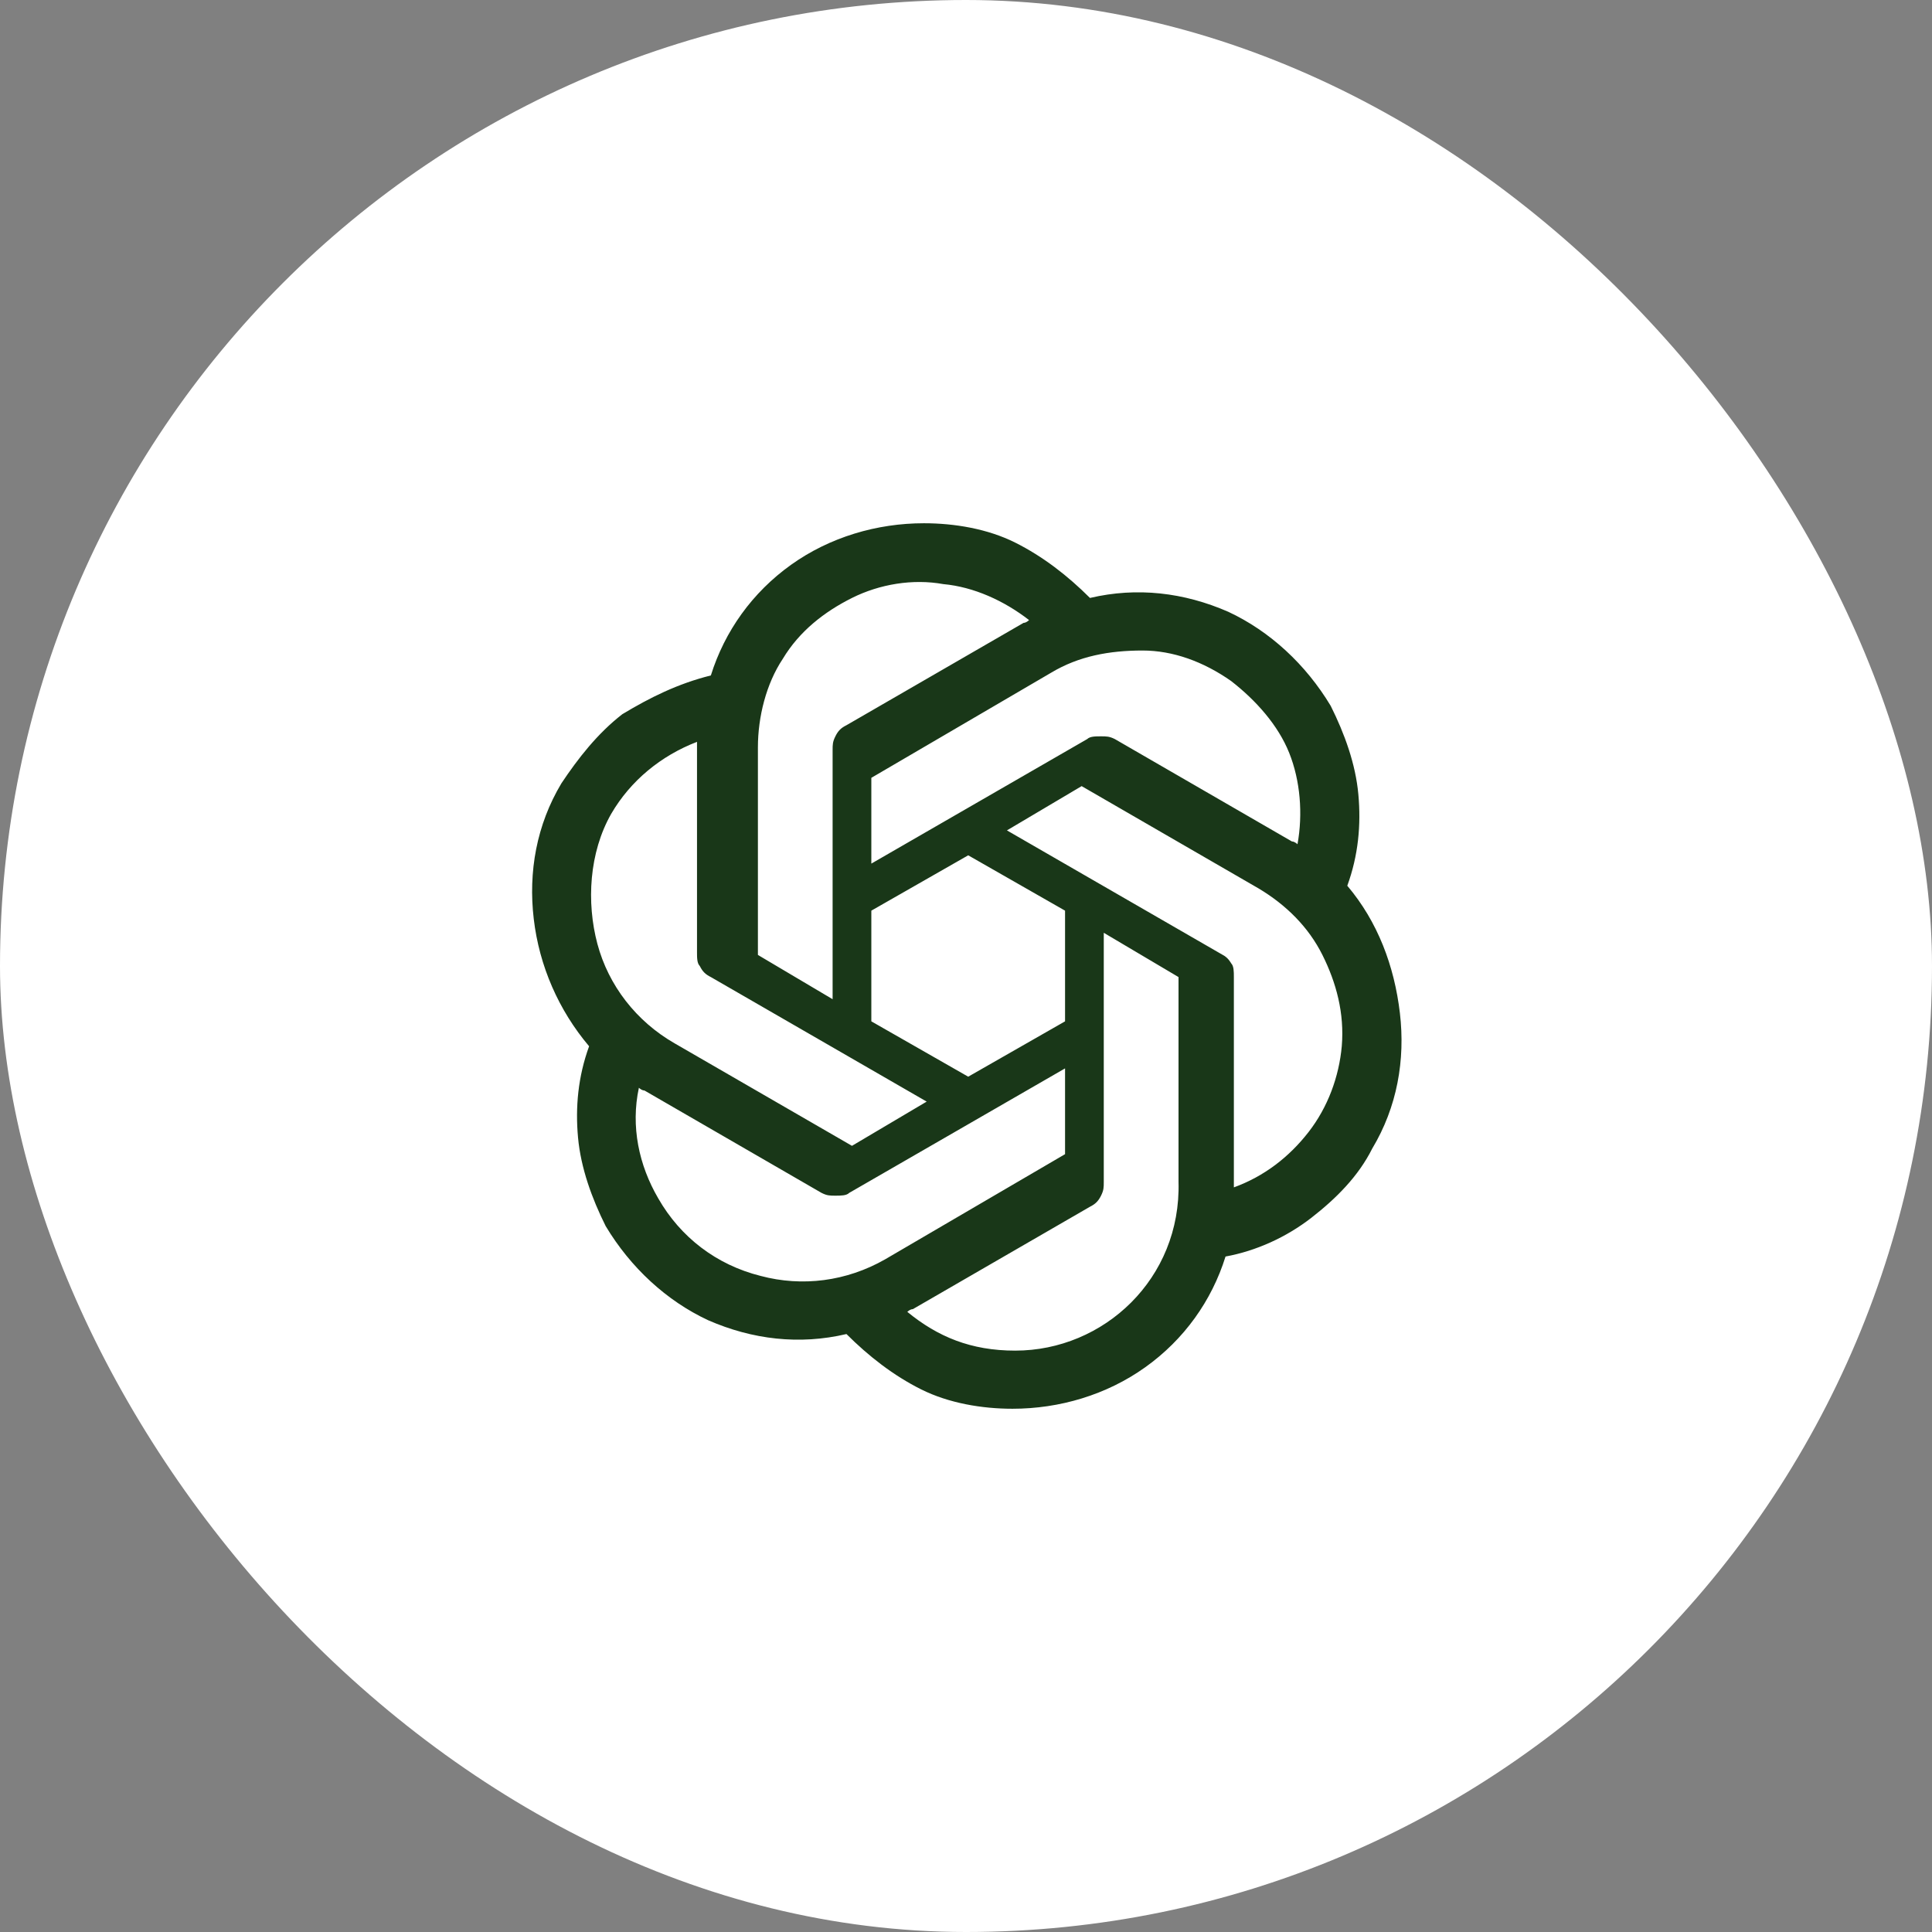
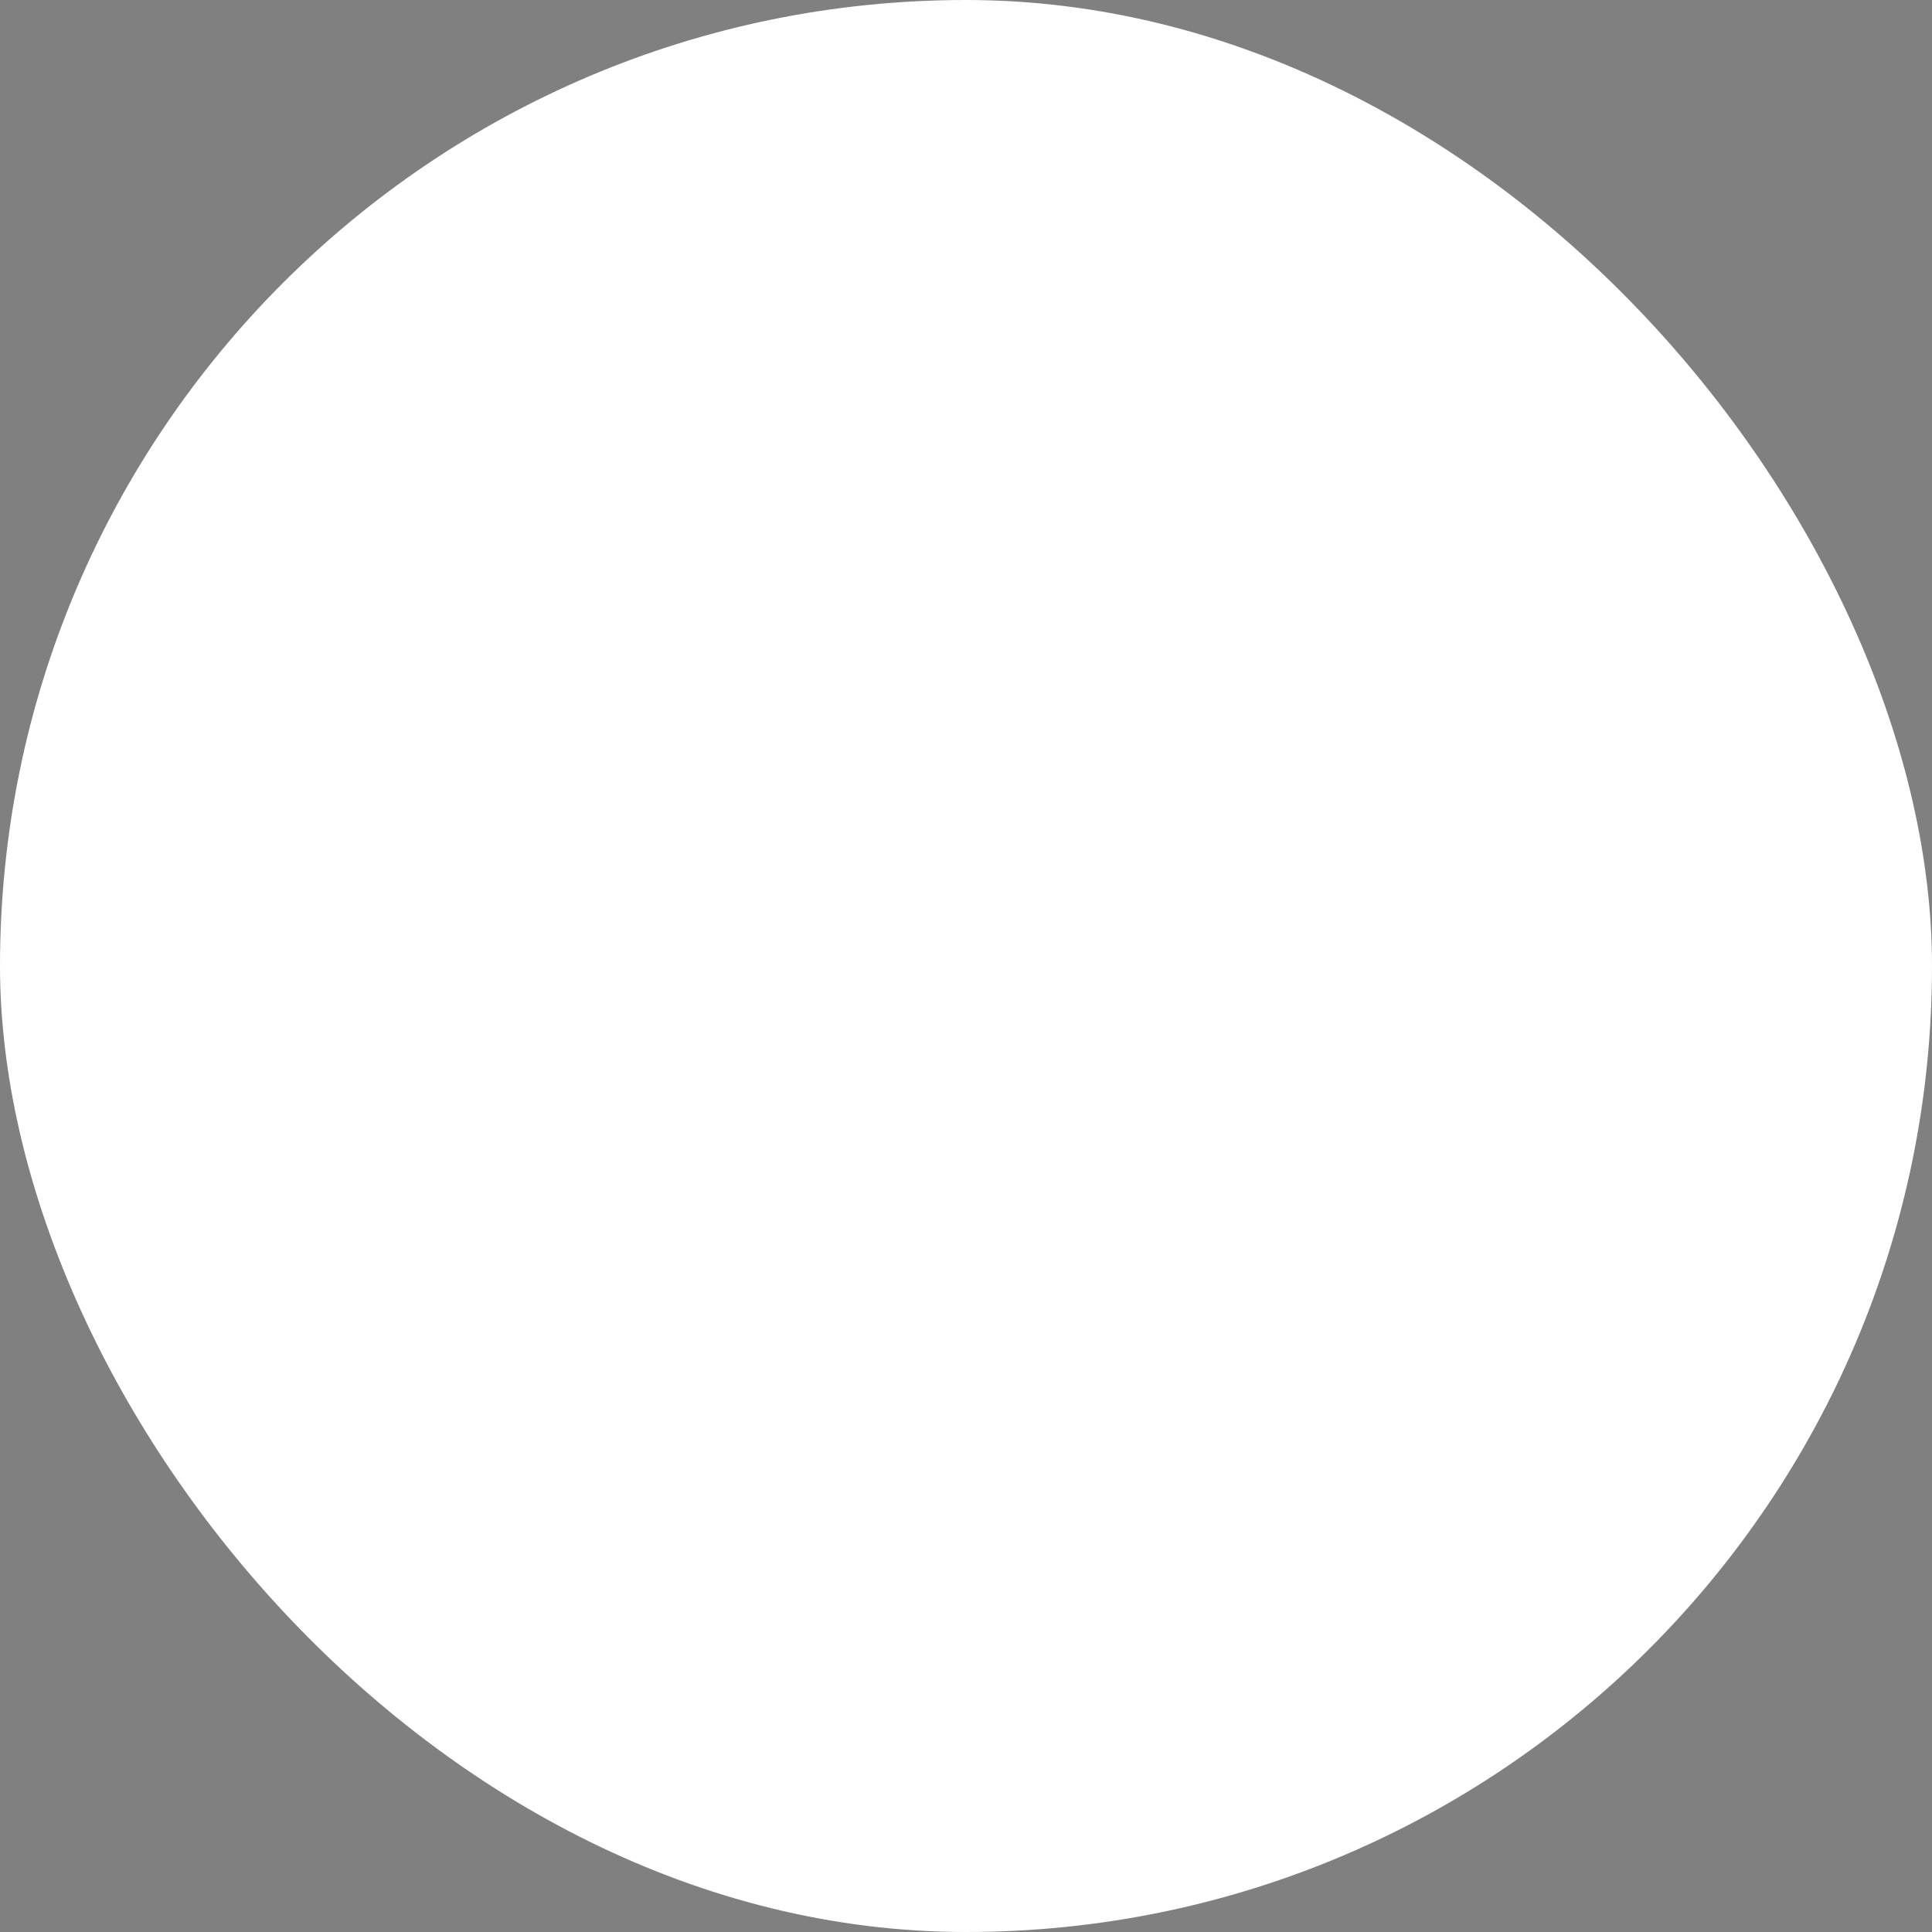
<svg xmlns="http://www.w3.org/2000/svg" width="48" height="48" viewBox="0 0 48 48" fill="none">
  <rect x="0" y="0" width="48" height="48" fill="#808080" stroke="none" />
  <rect width="48" height="48" rx="24" fill="white" />
-   <path d="M33.473 22.006C33.748 21.25 33.817 20.494 33.748 19.737C33.68 18.981 33.405 18.225 33.061 17.537C32.442 16.506 31.548 15.681 30.517 15.2C29.417 14.719 28.248 14.581 27.08 14.856C26.53 14.306 25.911 13.825 25.223 13.481C24.536 13.137 23.711 13 22.955 13C21.786 13 20.617 13.344 19.655 14.031C18.692 14.719 18.005 15.681 17.661 16.781C16.836 16.987 16.148 17.331 15.461 17.744C14.842 18.225 14.361 18.843 13.948 19.462C13.33 20.494 13.123 21.662 13.261 22.831C13.398 24 13.88 25.1 14.636 25.994C14.361 26.75 14.292 27.506 14.361 28.262C14.43 29.018 14.705 29.775 15.048 30.462C15.667 31.494 16.561 32.319 17.592 32.8C18.692 33.281 19.861 33.419 21.03 33.144C21.58 33.694 22.198 34.175 22.886 34.519C23.573 34.862 24.398 35 25.155 35C26.323 35 27.492 34.656 28.455 33.968C29.417 33.281 30.105 32.319 30.448 31.218C31.205 31.081 31.961 30.737 32.58 30.256C33.198 29.775 33.748 29.225 34.092 28.537C34.711 27.506 34.917 26.337 34.78 25.169C34.642 24 34.23 22.9 33.473 22.006ZM25.223 33.556C24.123 33.556 23.298 33.212 22.542 32.593C22.542 32.593 22.611 32.525 22.68 32.525L27.08 29.981C27.217 29.912 27.286 29.843 27.355 29.706C27.423 29.569 27.423 29.5 27.423 29.362V23.175L29.28 24.275V29.362C29.348 31.768 27.423 33.556 25.223 33.556ZM16.355 29.775C15.873 28.95 15.667 27.987 15.873 27.025C15.873 27.025 15.942 27.093 16.011 27.093L20.411 29.637C20.548 29.706 20.617 29.706 20.755 29.706C20.892 29.706 21.03 29.706 21.098 29.637L26.461 26.544V28.675L21.992 31.287C21.03 31.837 19.93 31.975 18.898 31.7C17.798 31.425 16.905 30.737 16.355 29.775ZM15.186 20.218C15.667 19.393 16.423 18.775 17.317 18.431V18.569V23.656C17.317 23.794 17.317 23.931 17.386 24C17.455 24.137 17.523 24.206 17.661 24.275L23.023 27.369L21.167 28.468L16.767 25.925C15.805 25.375 15.117 24.481 14.842 23.45C14.567 22.419 14.636 21.181 15.186 20.218ZM30.38 23.725L25.017 20.631L26.873 19.531L31.273 22.075C31.961 22.487 32.511 23.037 32.855 23.725C33.198 24.412 33.405 25.169 33.336 25.994C33.267 26.75 32.992 27.506 32.511 28.125C32.03 28.744 31.411 29.225 30.655 29.5V24.275C30.655 24.137 30.655 24 30.586 23.931C30.586 23.931 30.517 23.794 30.38 23.725ZM32.236 20.975C32.236 20.975 32.167 20.906 32.098 20.906L27.698 18.362C27.561 18.294 27.492 18.294 27.355 18.294C27.217 18.294 27.08 18.294 27.011 18.362L21.648 21.456V19.325L26.117 16.712C26.805 16.3 27.561 16.162 28.386 16.162C29.142 16.162 29.898 16.437 30.586 16.919C31.205 17.4 31.755 18.018 32.03 18.706C32.305 19.393 32.373 20.218 32.236 20.975ZM20.686 24.825L18.83 23.725V18.569C18.83 17.812 19.036 16.987 19.448 16.369C19.861 15.681 20.48 15.2 21.167 14.856C21.855 14.512 22.68 14.375 23.436 14.512C24.192 14.581 24.948 14.925 25.567 15.406C25.567 15.406 25.498 15.475 25.43 15.475L21.03 18.018C20.892 18.087 20.823 18.156 20.755 18.294C20.686 18.431 20.686 18.5 20.686 18.637V24.825ZM21.648 22.625L24.055 21.25L26.461 22.625V25.375L24.055 26.75L21.648 25.375V22.625Z" fill="#193718" />
</svg>